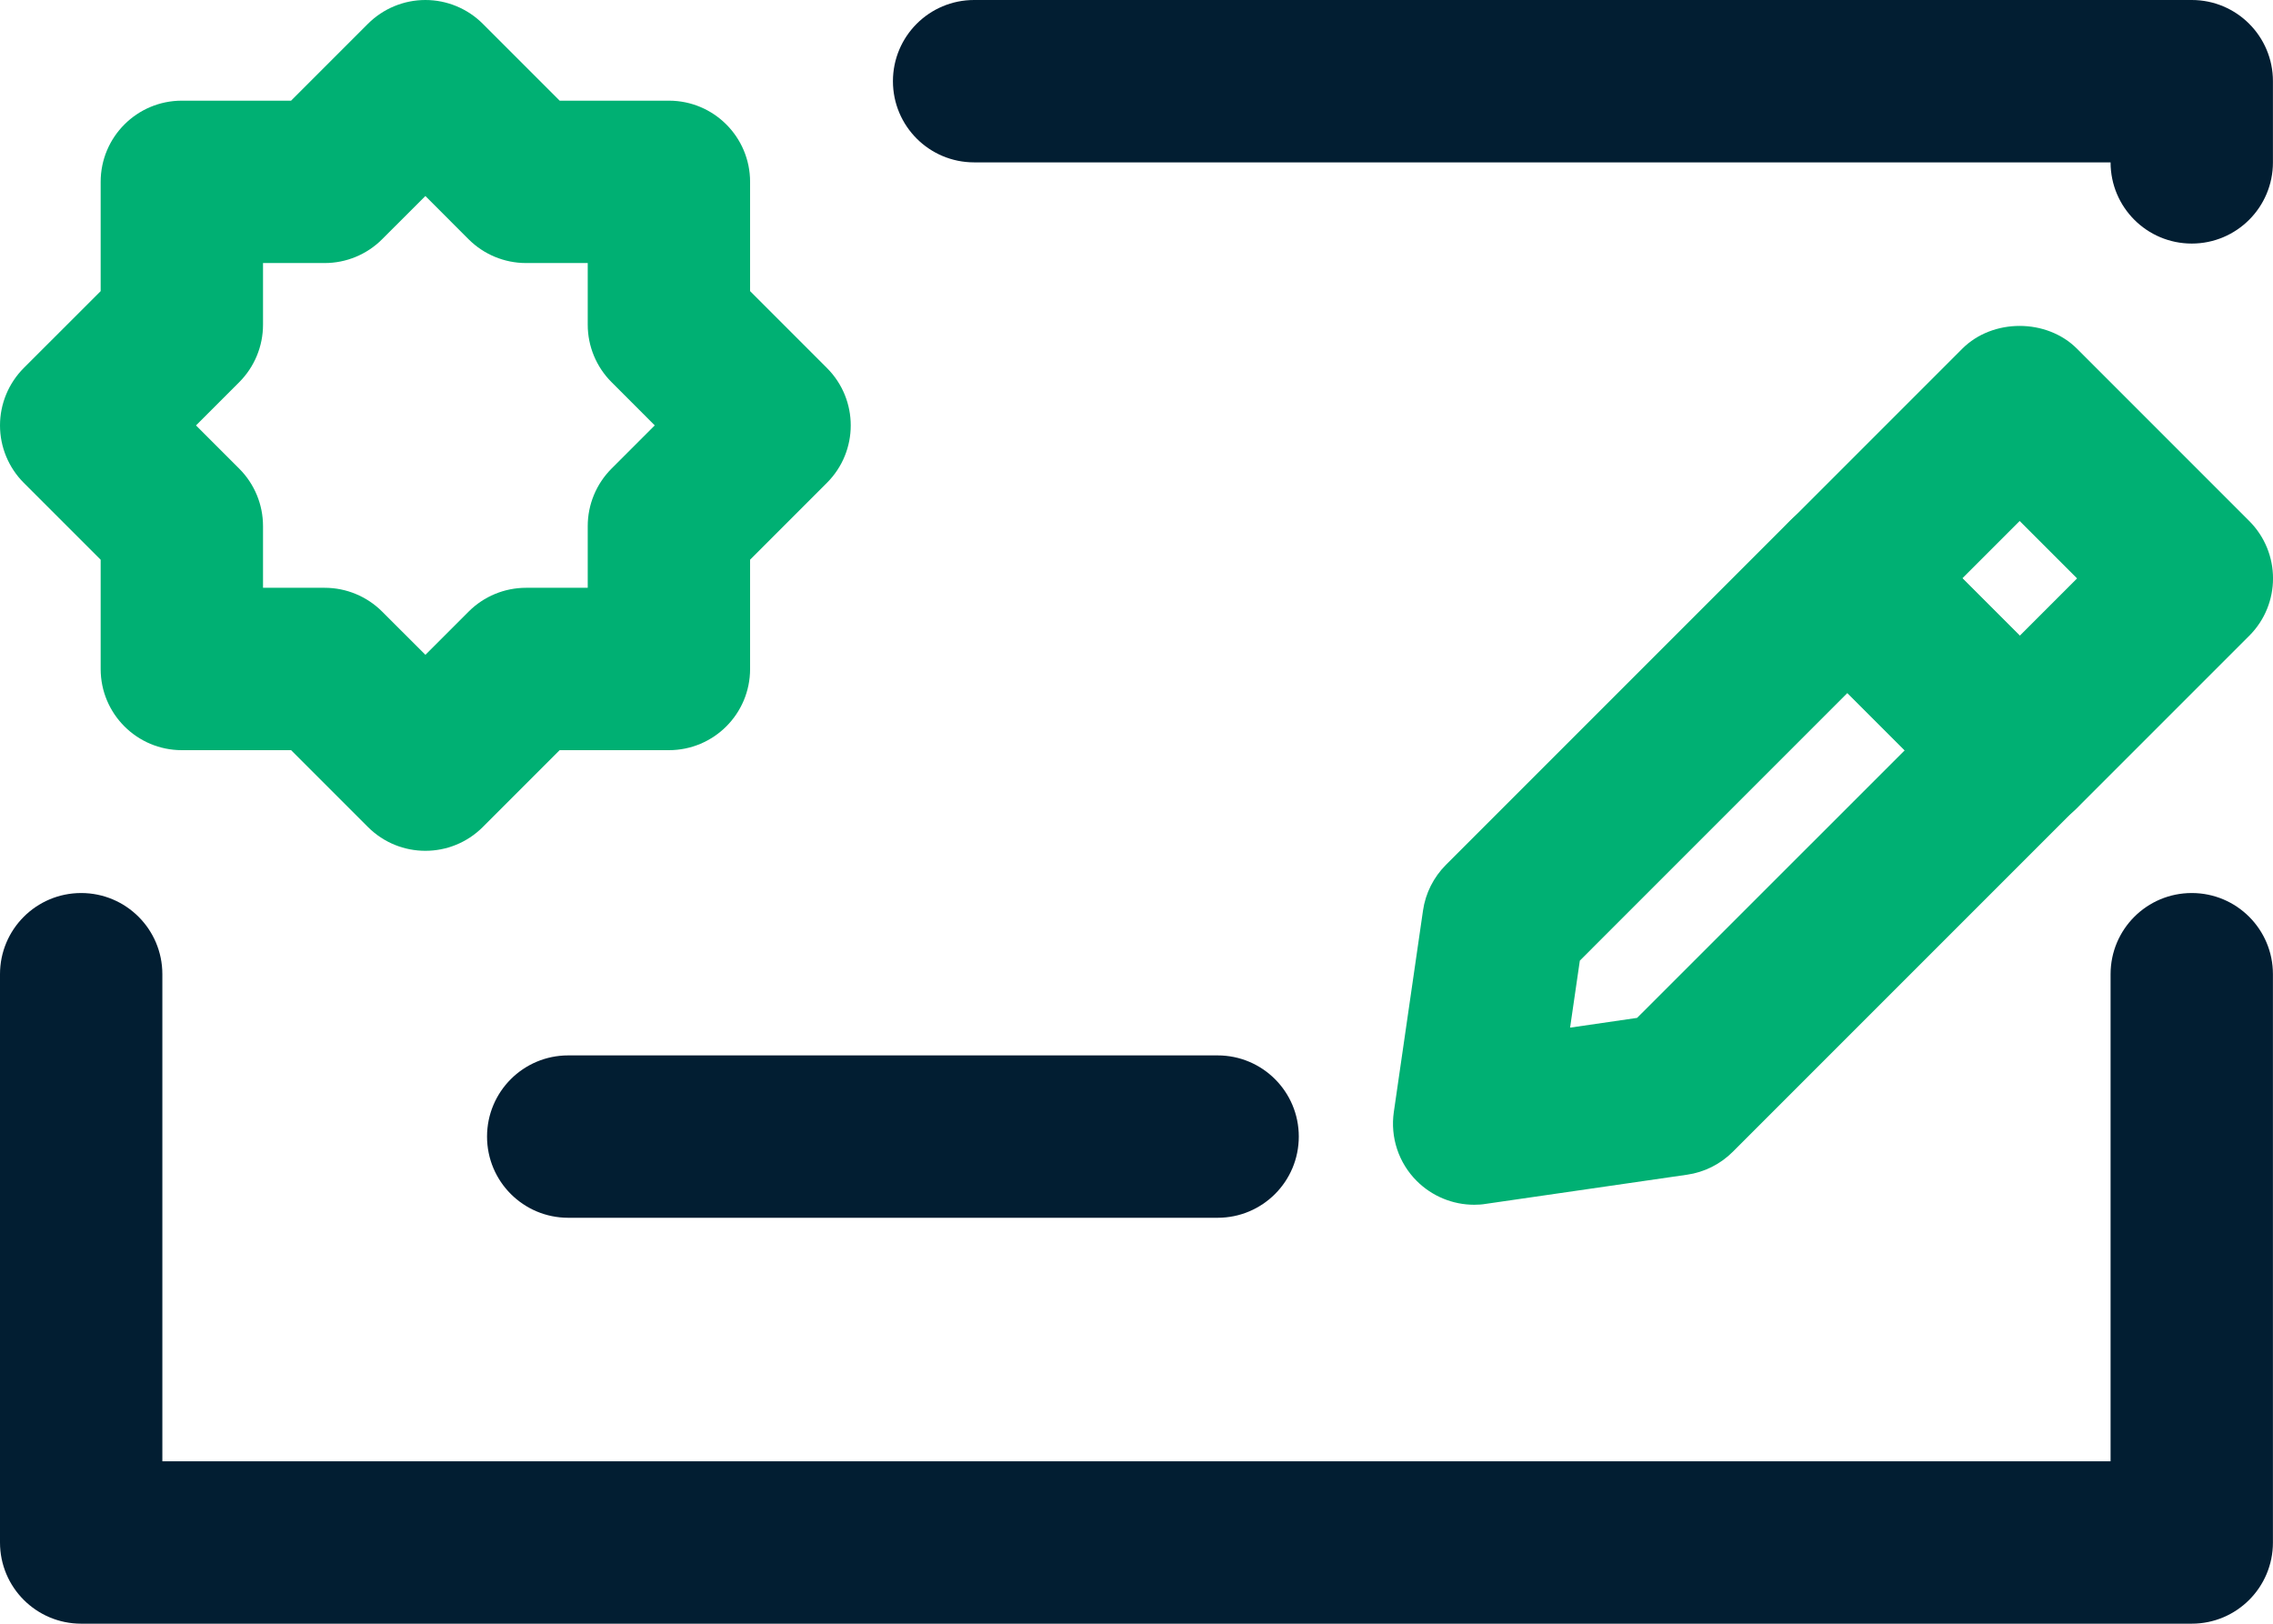
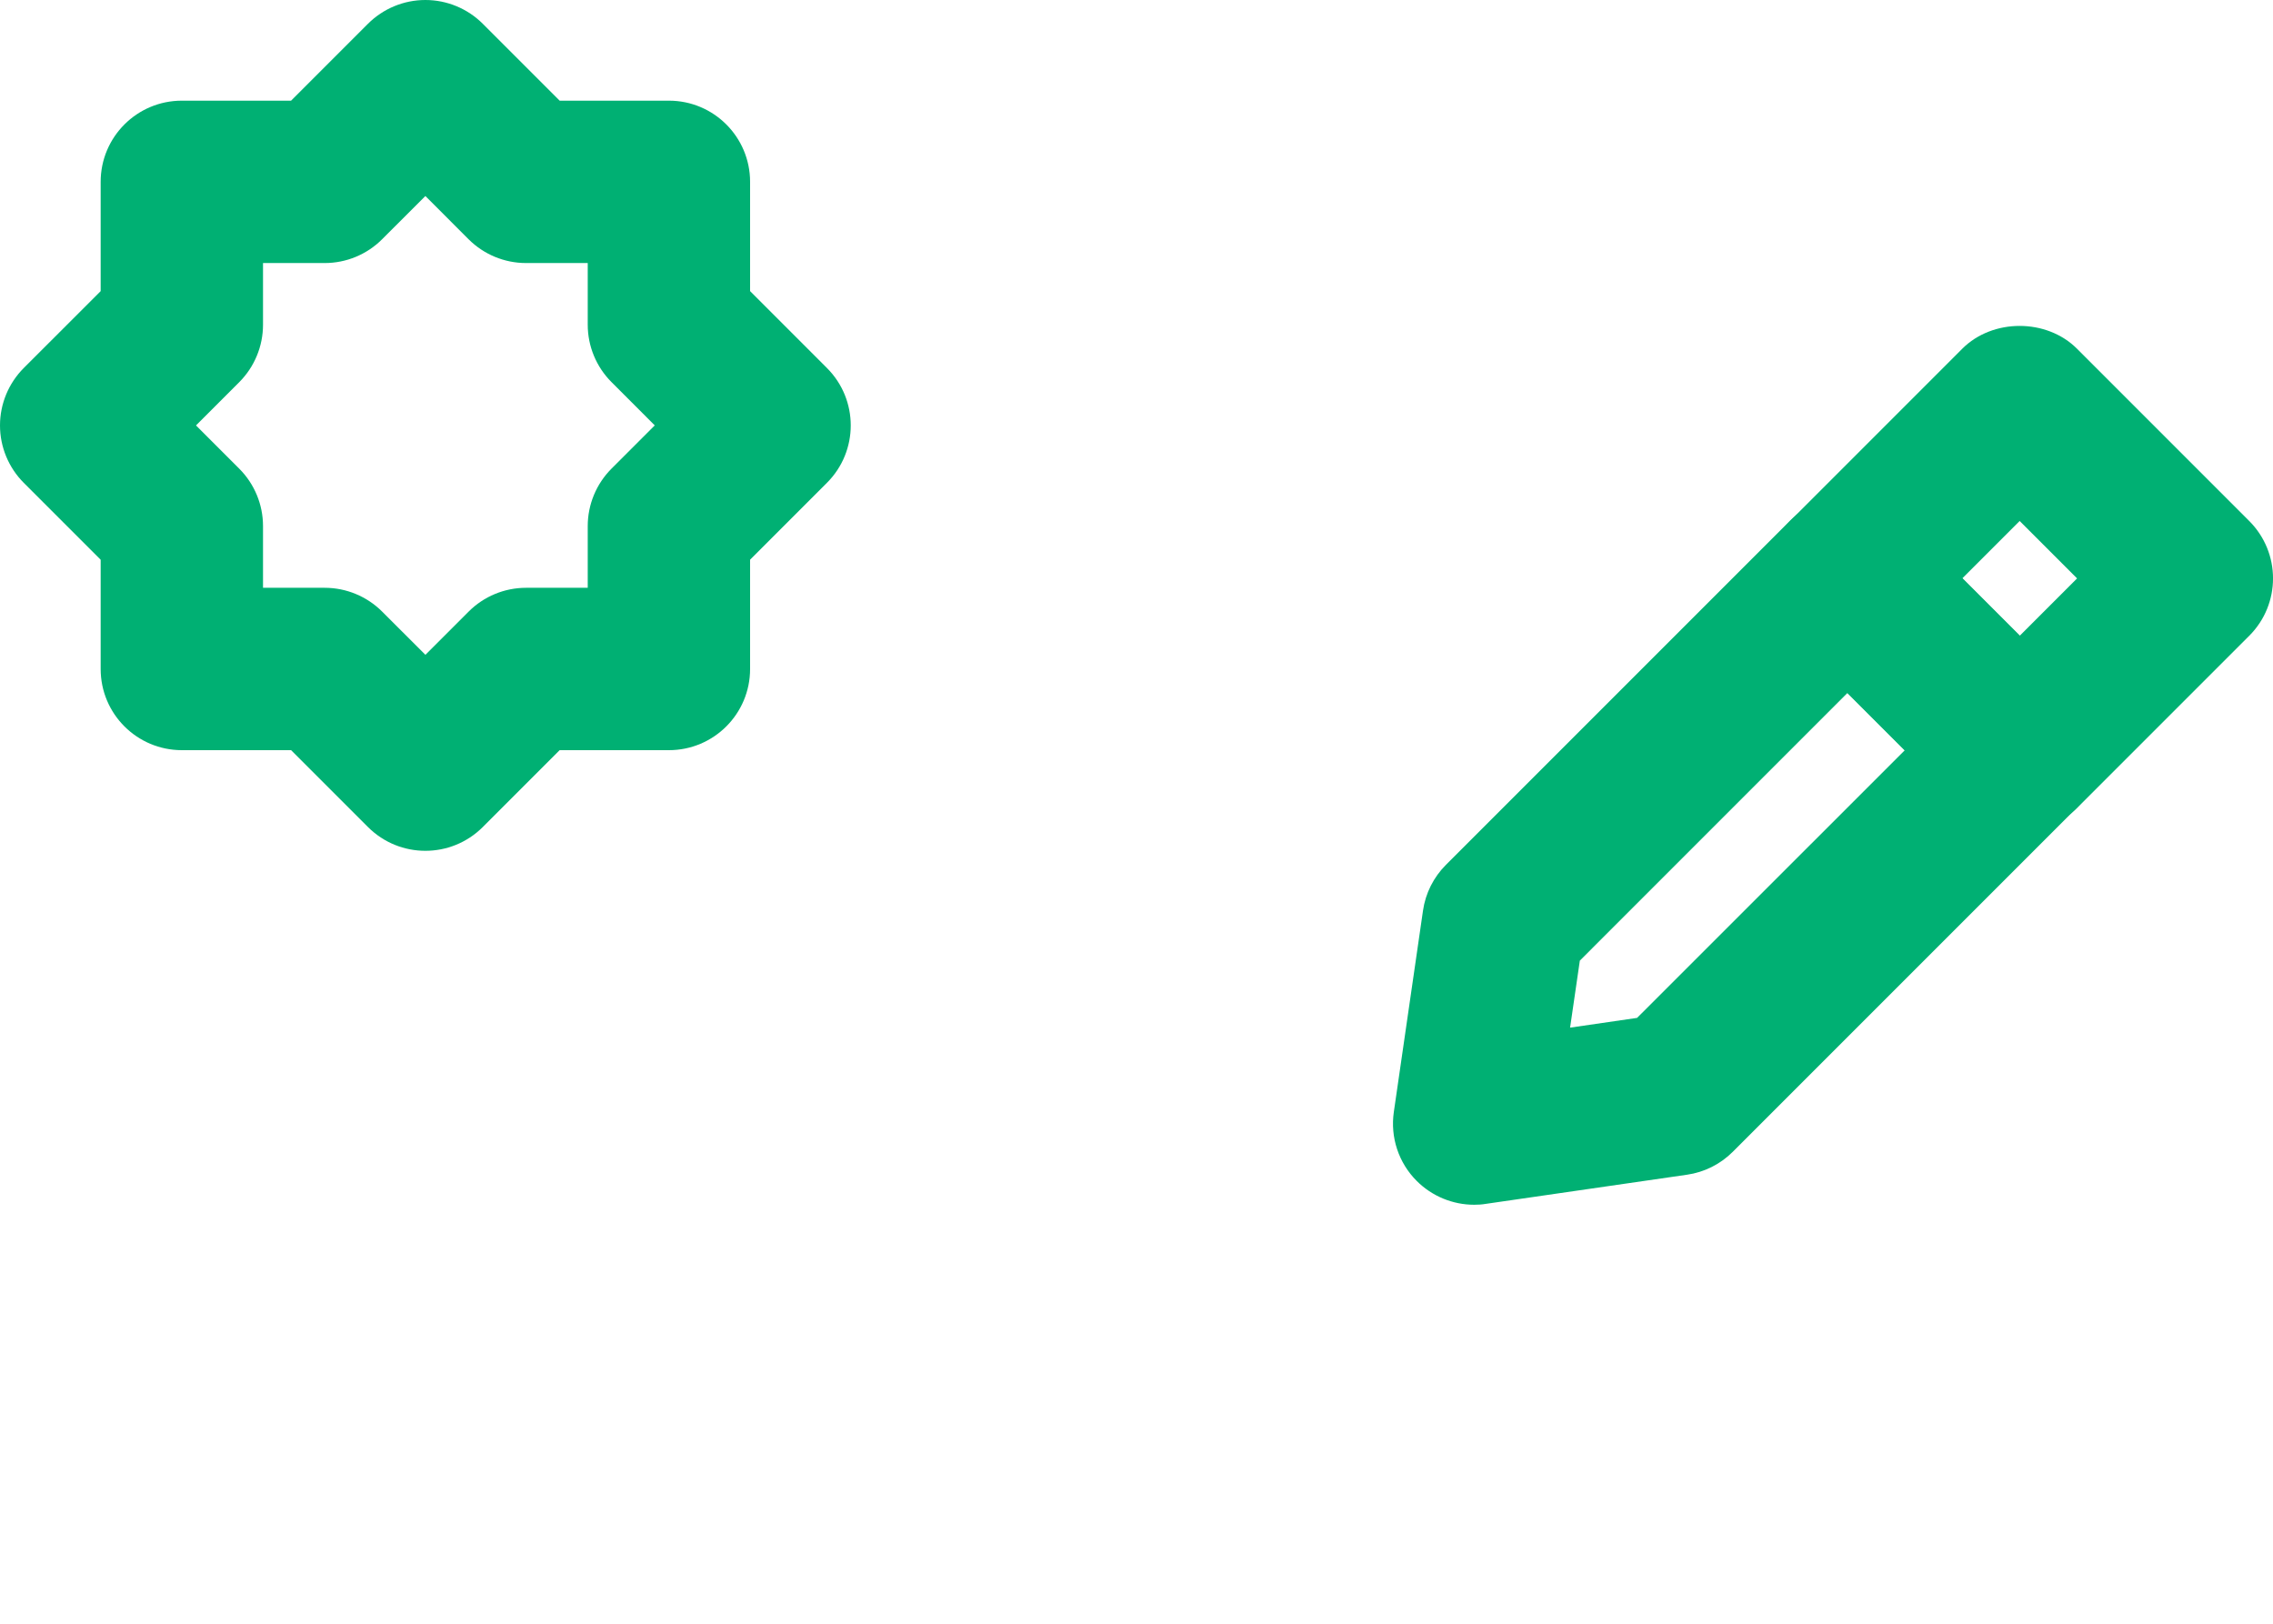
<svg xmlns="http://www.w3.org/2000/svg" version="1.1" id="Layer_1" x="0px" y="0px" width="70px" height="49.998px" viewBox="0 0 70 49.998" style="enable-background:new 0 0 70 49.998;" xml:space="preserve">
  <style type="text/css">
	.st0{fill:#00B073;}
	.st1{fill:#021E32;}
</style>
  <g>
    <path class="st0" d="M45.399,37.098c-0.659,0-1.296-0.261-1.768-0.732c-0.559-0.557-0.82-1.345-0.706-2.126l0.898-6.199   c0.076-0.532,0.325-1.028,0.706-1.409l10.6-10.6c0.977-0.977,2.559-0.977,3.535,0l5.3,5.3c0.977,0.977,0.977,2.559,0,3.535   l-10.6,10.6c-0.381,0.381-0.876,0.63-1.409,0.706l-6.199,0.898C45.638,37.091,45.518,37.098,45.399,37.098z M51.597,33.7h0.024   H51.597z M48.653,29.581l-0.3,2.063l2.063-0.3l8.247-8.244l-1.765-1.765L48.653,29.581z" />
  </g>
  <g>
    <path class="st0" d="M62.198,25.613c-0.64,0-1.279-0.244-1.768-0.732l-5.303-5.303c-0.977-0.977-0.977-2.559,0-3.535l5.303-5.304   c0.937-0.937,2.598-0.937,3.535,0l5.303,5.304c0.977,0.977,0.977,2.559,0,3.535l-5.303,5.303   C63.477,25.369,62.837,25.613,62.198,25.613z M60.43,17.811l1.768,1.768l1.768-1.768l-1.768-1.768L60.43,17.811z" />
  </g>
  <g>
-     <path class="st1" d="M67.498,49.998H2.5c-1.381,0-2.5-1.118-2.5-2.5V29.999c0-1.382,1.119-2.5,2.5-2.5s2.5,1.118,2.5,2.5v14.999   h59.998V29.999c0-1.382,1.118-2.5,2.5-2.5c1.382,0,2.5,1.118,2.5,2.5v17.499C69.998,48.88,68.879,49.998,67.498,49.998z" />
-   </g>
+     </g>
  <g>
-     <path class="st1" d="M67.498,7.5c-1.382,0-2.5-1.119-2.5-2.5H29.999c-1.381,0-2.5-1.119-2.5-2.5s1.119-2.5,2.5-2.5h37.499   c1.382,0,2.5,1.119,2.5,2.5V5C69.998,6.38,68.879,7.5,67.498,7.5z" />
-   </g>
+     </g>
  <g>
-     <path class="st1" d="M37.499,37.499H17.499c-1.381,0-2.5-1.118-2.5-2.5s1.119-2.5,2.5-2.5h19.999c1.382,0,2.5,1.118,2.5,2.5   S38.88,37.499,37.499,37.499z" />
-   </g>
+     </g>
  <g>
    <path class="st0" d="M13.1,26.199c-0.64,0-1.279-0.244-1.768-0.732L8.965,23.1H5.6c-1.381,0-2.5-1.119-2.5-2.5v-3.364l-2.368-2.368   C0.264,14.399,0,13.763,0,13.1s0.264-1.299,0.732-1.768L3.1,8.965V5.6c0-1.381,1.119-2.5,2.5-2.5h3.364l2.368-2.368   C11.801,0.264,12.437,0,13.1,0l0,0c0.663,0,1.299,0.264,1.768,0.732L17.236,3.1H20.6c1.381,0,2.5,1.119,2.5,2.5v3.364l2.367,2.368   c0.977,0.977,0.977,2.559,0,3.535L23.1,17.235V20.6c0,1.381-1.119,2.5-2.5,2.5h-3.365l-2.367,2.367   C14.379,25.955,13.74,26.199,13.1,26.199z M8.1,18.1H10c0.663,0,1.299,0.264,1.768,0.732l1.333,1.332l1.332-1.332   c0.469-0.469,1.105-0.732,1.768-0.732H18.1v-1.901c0-0.663,0.264-1.299,0.732-1.768l1.332-1.332l-1.332-1.333   C18.364,11.298,18.1,10.662,18.1,10V8.1h-1.901c-0.663,0-1.299-0.264-1.768-0.732L13.1,6.036l-1.333,1.332   C11.298,7.837,10.662,8.1,10,8.1H8.1V10c0,0.663-0.264,1.299-0.732,1.768L6.036,13.1l1.332,1.332   C7.837,14.901,8.1,15.537,8.1,16.199V18.1z" />
  </g>
</svg>